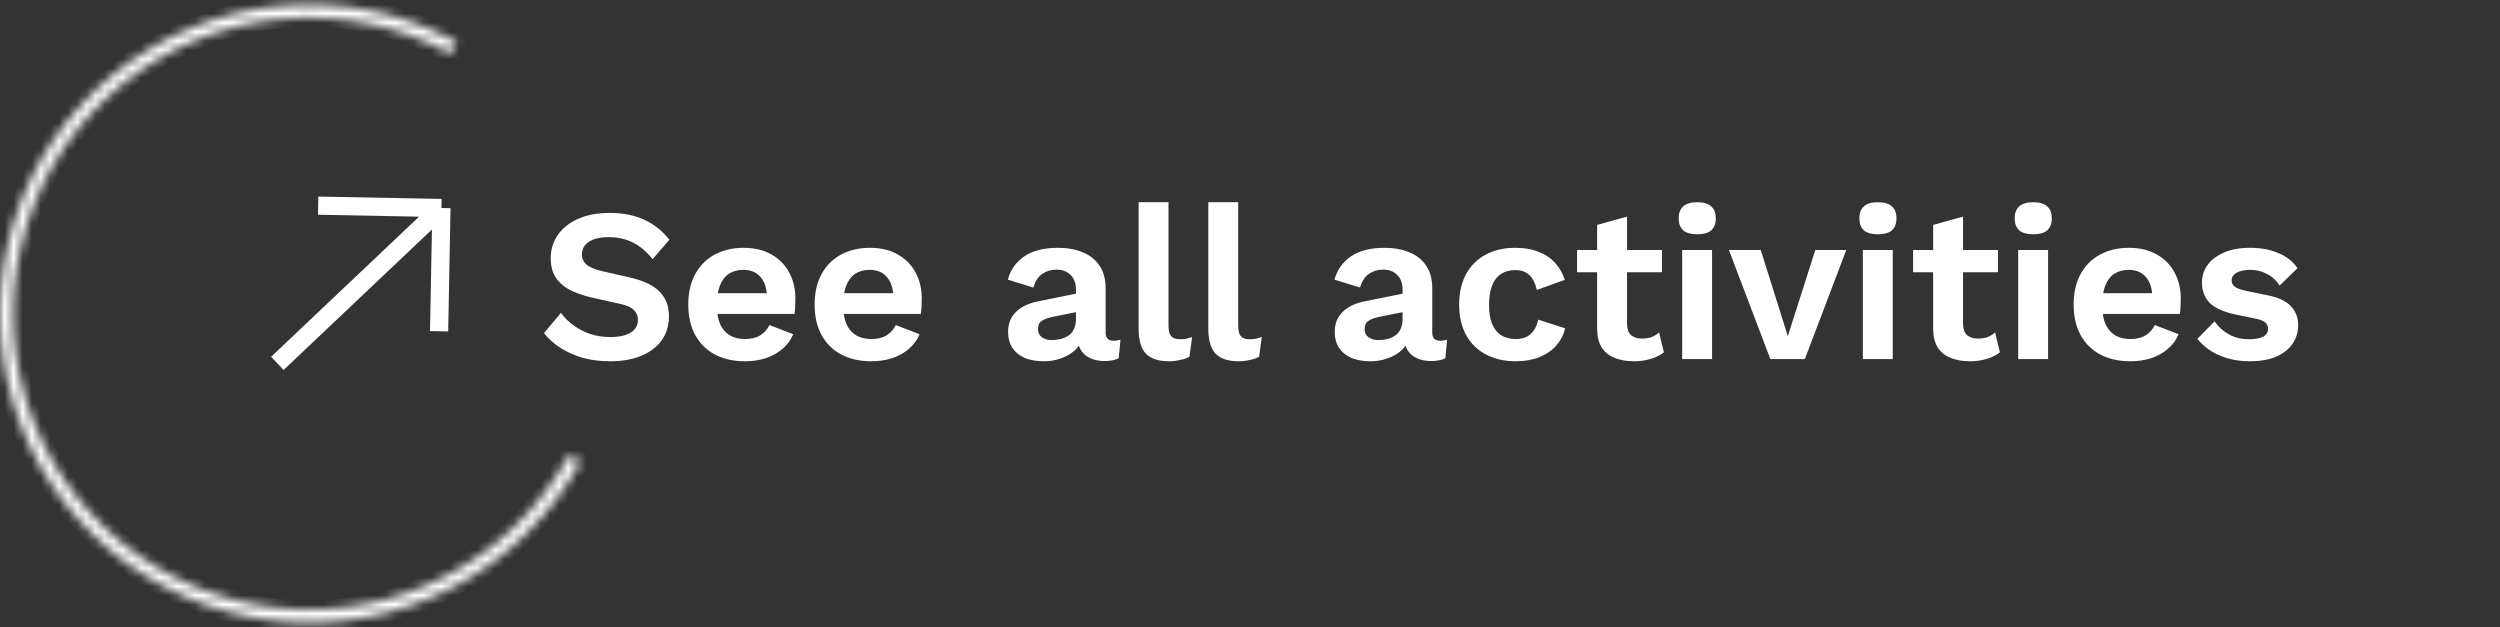
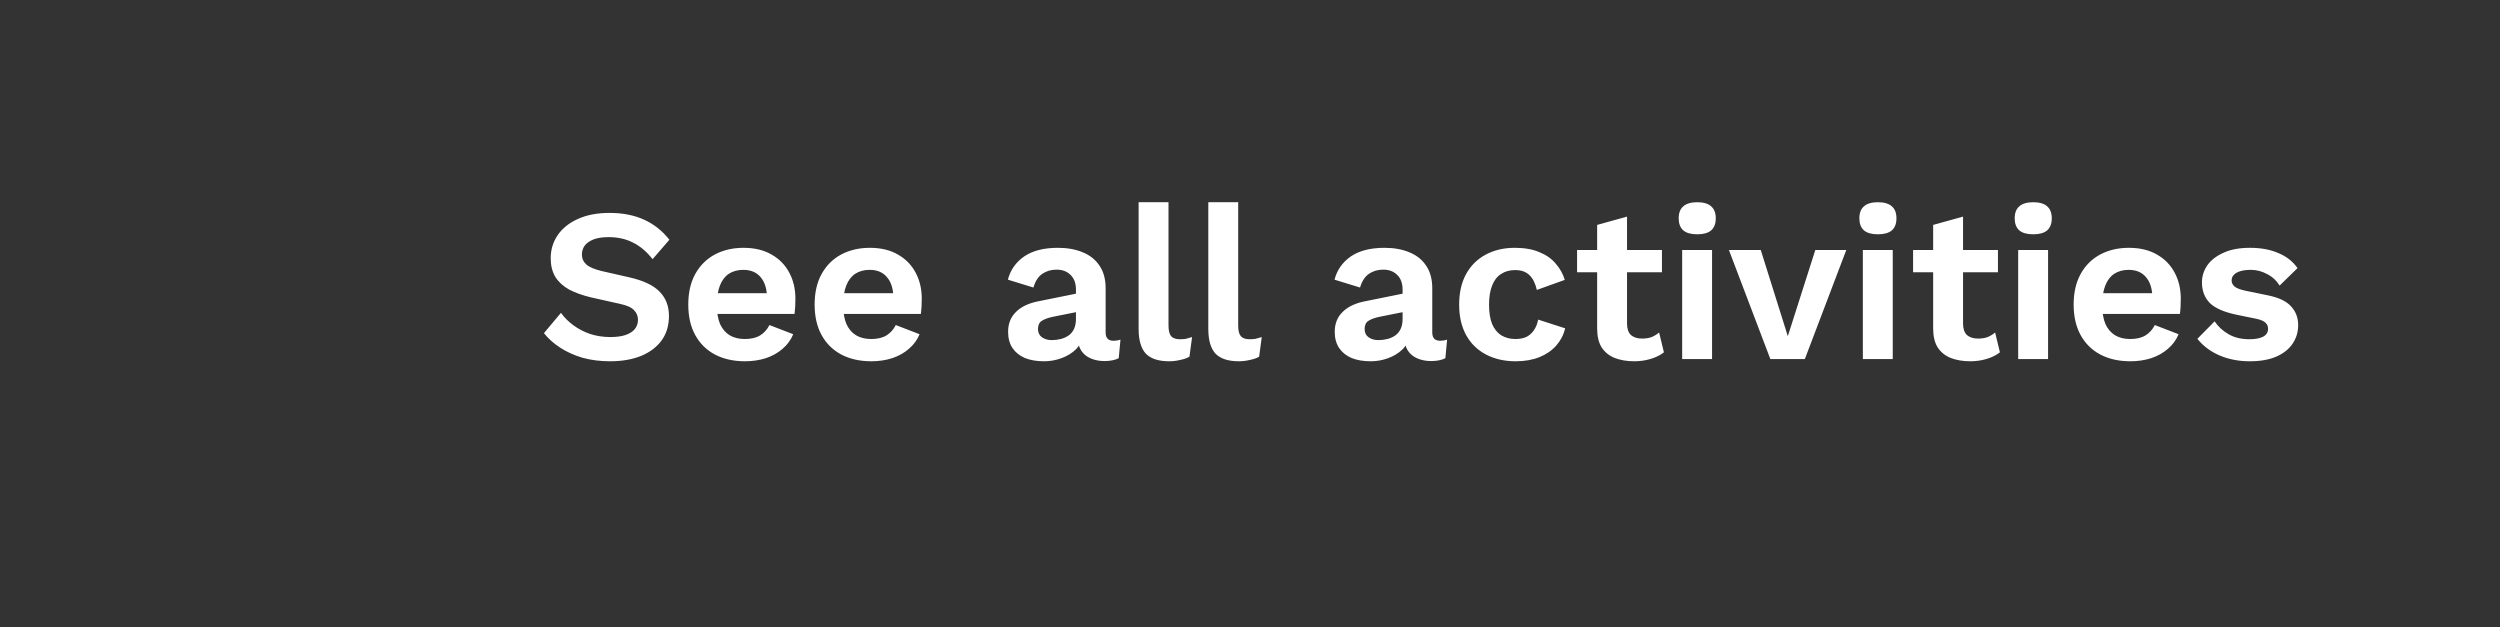
<svg xmlns="http://www.w3.org/2000/svg" width="275" height="69" viewBox="0 0 275 69" fill="none">
  <rect x="0" y="0" width="275" height="69" fill="#333333" stroke="none" />
-   <path d="M30.508 39.971L48.558 22.88M48.558 22.88L34.998 22.623M48.558 22.88L48.301 36.439" stroke="white" stroke-width="2" />
  <path d="M67.057 23.42C68.497 23.42 69.761 23.668 70.849 24.164C71.937 24.66 72.865 25.396 73.633 26.372L71.785 28.508C71.129 27.676 70.409 27.068 69.625 26.684C68.857 26.284 67.961 26.084 66.937 26.084C66.265 26.084 65.705 26.172 65.257 26.348C64.825 26.524 64.505 26.756 64.297 27.044C64.105 27.332 64.009 27.652 64.009 28.004C64.009 28.436 64.177 28.804 64.513 29.108C64.849 29.396 65.425 29.636 66.241 29.828L69.193 30.5C70.761 30.852 71.881 31.38 72.553 32.084C73.241 32.772 73.585 33.668 73.585 34.772C73.585 35.812 73.313 36.708 72.769 37.46C72.225 38.196 71.465 38.764 70.489 39.164C69.513 39.548 68.393 39.74 67.129 39.74C66.025 39.74 65.009 39.612 64.081 39.356C63.169 39.084 62.353 38.716 61.633 38.252C60.913 37.788 60.313 37.252 59.833 36.644L61.705 34.412C62.073 34.924 62.529 35.38 63.073 35.78C63.617 36.18 64.233 36.5 64.921 36.74C65.625 36.964 66.361 37.076 67.129 37.076C67.785 37.076 68.337 37.004 68.785 36.86C69.249 36.7 69.593 36.484 69.817 36.212C70.057 35.924 70.177 35.58 70.177 35.18C70.177 34.764 70.033 34.412 69.745 34.124C69.473 33.82 68.961 33.588 68.209 33.428L64.993 32.708C64.065 32.484 63.265 32.196 62.593 31.844C61.937 31.476 61.433 31.012 61.081 30.452C60.745 29.876 60.577 29.196 60.577 28.412C60.577 27.468 60.833 26.62 61.345 25.868C61.857 25.116 62.593 24.524 63.553 24.092C64.529 23.644 65.697 23.42 67.057 23.42ZM81.95 39.74C80.686 39.74 79.582 39.492 78.638 38.996C77.71 38.5 76.99 37.788 76.478 36.86C75.966 35.932 75.71 34.812 75.71 33.5C75.71 32.188 75.966 31.068 76.478 30.14C76.99 29.212 77.702 28.5 78.614 28.004C79.542 27.508 80.598 27.26 81.782 27.26C82.998 27.26 84.03 27.508 84.878 28.004C85.726 28.484 86.374 29.148 86.822 29.996C87.27 30.828 87.494 31.78 87.494 32.852C87.494 33.172 87.486 33.476 87.47 33.764C87.454 34.052 87.43 34.308 87.398 34.532H77.822V32.252H85.958L84.374 32.828C84.374 31.82 84.142 31.044 83.678 30.5C83.23 29.956 82.59 29.684 81.758 29.684C81.15 29.684 80.622 29.828 80.174 30.116C79.742 30.404 79.414 30.836 79.19 31.412C78.966 31.972 78.854 32.684 78.854 33.548C78.854 34.396 78.974 35.1 79.214 35.66C79.47 36.204 79.822 36.612 80.27 36.884C80.734 37.156 81.286 37.292 81.926 37.292C82.63 37.292 83.198 37.156 83.63 36.884C84.062 36.612 84.398 36.236 84.638 35.756L87.254 36.764C86.998 37.388 86.606 37.924 86.078 38.372C85.566 38.82 84.95 39.164 84.23 39.404C83.526 39.628 82.766 39.74 81.95 39.74ZM95.849 39.74C94.585 39.74 93.481 39.492 92.537 38.996C91.609 38.5 90.889 37.788 90.377 36.86C89.865 35.932 89.609 34.812 89.609 33.5C89.609 32.188 89.865 31.068 90.377 30.14C90.889 29.212 91.601 28.5 92.513 28.004C93.441 27.508 94.497 27.26 95.681 27.26C96.897 27.26 97.929 27.508 98.777 28.004C99.625 28.484 100.273 29.148 100.721 29.996C101.169 30.828 101.393 31.78 101.393 32.852C101.393 33.172 101.385 33.476 101.369 33.764C101.353 34.052 101.329 34.308 101.297 34.532H91.721V32.252H99.857L98.273 32.828C98.273 31.82 98.041 31.044 97.577 30.5C97.129 29.956 96.489 29.684 95.657 29.684C95.049 29.684 94.521 29.828 94.073 30.116C93.641 30.404 93.313 30.836 93.089 31.412C92.865 31.972 92.753 32.684 92.753 33.548C92.753 34.396 92.873 35.1 93.113 35.66C93.369 36.204 93.721 36.612 94.169 36.884C94.633 37.156 95.185 37.292 95.825 37.292C96.529 37.292 97.097 37.156 97.529 36.884C97.961 36.612 98.297 36.236 98.537 35.756L101.153 36.764C100.897 37.388 100.505 37.924 99.977 38.372C99.465 38.82 98.849 39.164 98.129 39.404C97.425 39.628 96.665 39.74 95.849 39.74ZM118.355 31.844C118.355 31.156 118.155 30.62 117.755 30.236C117.371 29.852 116.859 29.66 116.219 29.66C115.627 29.66 115.107 29.812 114.659 30.116C114.211 30.42 113.883 30.924 113.675 31.628L110.867 30.764C111.139 29.708 111.731 28.86 112.643 28.22C113.571 27.58 114.811 27.26 116.363 27.26C117.419 27.26 118.339 27.428 119.123 27.764C119.907 28.084 120.515 28.572 120.947 29.228C121.395 29.884 121.619 30.708 121.619 31.7V36.572C121.619 37.18 121.907 37.484 122.483 37.484C122.755 37.484 123.011 37.444 123.251 37.364L123.059 39.404C122.643 39.612 122.123 39.716 121.499 39.716C120.939 39.716 120.435 39.62 119.987 39.428C119.539 39.236 119.187 38.948 118.931 38.564C118.675 38.164 118.547 37.668 118.547 37.076V36.98L119.123 36.884C119.027 37.492 118.763 38.012 118.331 38.444C117.899 38.86 117.371 39.18 116.747 39.404C116.139 39.628 115.507 39.74 114.851 39.74C114.035 39.74 113.331 39.62 112.739 39.38C112.147 39.124 111.691 38.756 111.371 38.276C111.051 37.796 110.891 37.204 110.891 36.5C110.891 35.604 111.179 34.876 111.755 34.316C112.331 33.74 113.155 33.348 114.227 33.14L118.739 32.228L118.715 34.268L115.835 34.844C115.291 34.956 114.875 35.108 114.587 35.3C114.315 35.476 114.179 35.772 114.179 36.188C114.179 36.588 114.323 36.892 114.611 37.1C114.915 37.308 115.275 37.412 115.691 37.412C116.027 37.412 116.355 37.372 116.675 37.292C116.995 37.212 117.283 37.084 117.539 36.908C117.795 36.732 117.995 36.492 118.139 36.188C118.283 35.884 118.355 35.516 118.355 35.084V31.844ZM128.536 22.244V35.804C128.536 36.364 128.632 36.756 128.824 36.98C129.016 37.204 129.336 37.316 129.784 37.316C130.056 37.316 130.28 37.3 130.456 37.268C130.632 37.22 130.856 37.156 131.128 37.076L130.84 39.236C130.568 39.396 130.224 39.516 129.808 39.596C129.408 39.692 129.008 39.74 128.608 39.74C127.44 39.74 126.584 39.46 126.04 38.9C125.512 38.324 125.248 37.412 125.248 36.164V22.244H128.536ZM136.201 22.244V35.804C136.201 36.364 136.297 36.756 136.489 36.98C136.681 37.204 137.001 37.316 137.449 37.316C137.721 37.316 137.945 37.3 138.121 37.268C138.297 37.22 138.521 37.156 138.793 37.076L138.505 39.236C138.233 39.396 137.889 39.516 137.473 39.596C137.073 39.692 136.673 39.74 136.273 39.74C135.105 39.74 134.249 39.46 133.705 38.9C133.177 38.324 132.913 37.412 132.913 36.164V22.244H136.201ZM154.285 31.844C154.285 31.156 154.085 30.62 153.685 30.236C153.301 29.852 152.789 29.66 152.149 29.66C151.557 29.66 151.037 29.812 150.589 30.116C150.141 30.42 149.813 30.924 149.605 31.628L146.797 30.764C147.069 29.708 147.661 28.86 148.573 28.22C149.501 27.58 150.741 27.26 152.293 27.26C153.349 27.26 154.269 27.428 155.053 27.764C155.837 28.084 156.445 28.572 156.877 29.228C157.325 29.884 157.549 30.708 157.549 31.7V36.572C157.549 37.18 157.837 37.484 158.413 37.484C158.685 37.484 158.941 37.444 159.181 37.364L158.989 39.404C158.573 39.612 158.053 39.716 157.429 39.716C156.869 39.716 156.365 39.62 155.917 39.428C155.469 39.236 155.117 38.948 154.861 38.564C154.605 38.164 154.477 37.668 154.477 37.076V36.98L155.053 36.884C154.957 37.492 154.693 38.012 154.261 38.444C153.829 38.86 153.301 39.18 152.677 39.404C152.069 39.628 151.437 39.74 150.781 39.74C149.965 39.74 149.261 39.62 148.669 39.38C148.077 39.124 147.621 38.756 147.301 38.276C146.981 37.796 146.821 37.204 146.821 36.5C146.821 35.604 147.109 34.876 147.685 34.316C148.261 33.74 149.085 33.348 150.157 33.14L154.669 32.228L154.645 34.268L151.765 34.844C151.221 34.956 150.805 35.108 150.517 35.3C150.245 35.476 150.109 35.772 150.109 36.188C150.109 36.588 150.253 36.892 150.541 37.1C150.845 37.308 151.205 37.412 151.621 37.412C151.957 37.412 152.285 37.372 152.605 37.292C152.925 37.212 153.213 37.084 153.469 36.908C153.725 36.732 153.925 36.492 154.069 36.188C154.213 35.884 154.285 35.516 154.285 35.084V31.844ZM166.627 27.26C167.699 27.26 168.603 27.42 169.339 27.74C170.091 28.044 170.691 28.468 171.139 29.012C171.603 29.54 171.931 30.132 172.123 30.788L169.051 31.892C168.891 31.172 168.619 30.628 168.235 30.26C167.851 29.892 167.331 29.708 166.675 29.708C166.067 29.708 165.547 29.852 165.115 30.14C164.683 30.412 164.355 30.836 164.131 31.412C163.907 31.972 163.795 32.676 163.795 33.524C163.795 34.372 163.907 35.076 164.131 35.636C164.371 36.196 164.707 36.612 165.139 36.884C165.587 37.156 166.107 37.292 166.699 37.292C167.179 37.292 167.587 37.212 167.923 37.052C168.259 36.876 168.531 36.628 168.739 36.308C168.963 35.988 169.115 35.604 169.195 35.156L172.171 36.116C171.995 36.836 171.667 37.468 171.187 38.012C170.707 38.556 170.091 38.98 169.339 39.284C168.587 39.588 167.715 39.74 166.723 39.74C165.491 39.74 164.403 39.492 163.459 38.996C162.515 38.5 161.787 37.788 161.275 36.86C160.763 35.932 160.507 34.812 160.507 33.5C160.507 32.188 160.763 31.068 161.275 30.14C161.787 29.212 162.507 28.5 163.435 28.004C164.363 27.508 165.427 27.26 166.627 27.26ZM178.974 23.828V35.588C178.974 36.164 179.118 36.588 179.406 36.86C179.71 37.116 180.118 37.244 180.63 37.244C181.03 37.244 181.382 37.188 181.686 37.076C181.99 36.948 182.262 36.78 182.502 36.572L183.03 38.756C182.646 39.06 182.166 39.3 181.59 39.476C181.014 39.652 180.406 39.74 179.766 39.74C178.966 39.74 178.254 39.62 177.63 39.38C177.022 39.14 176.542 38.756 176.19 38.228C175.854 37.7 175.686 36.996 175.686 36.116V24.74L178.974 23.828ZM182.814 27.5V29.948H173.478V27.5H182.814ZM186.695 25.772C186.007 25.772 185.495 25.628 185.159 25.34C184.823 25.036 184.655 24.596 184.655 24.02C184.655 23.428 184.823 22.988 185.159 22.7C185.495 22.396 186.007 22.244 186.695 22.244C187.383 22.244 187.895 22.396 188.231 22.7C188.567 22.988 188.735 23.428 188.735 24.02C188.735 24.596 188.567 25.036 188.231 25.34C187.895 25.628 187.383 25.772 186.695 25.772ZM188.327 27.5V39.5H185.039V27.5H188.327ZM199.684 27.5H203.092L198.532 39.5H194.74L190.18 27.5H193.684L196.66 36.98L199.684 27.5ZM206.57 25.772C205.882 25.772 205.37 25.628 205.034 25.34C204.698 25.036 204.53 24.596 204.53 24.02C204.53 23.428 204.698 22.988 205.034 22.7C205.37 22.396 205.882 22.244 206.57 22.244C207.258 22.244 207.77 22.396 208.106 22.7C208.442 22.988 208.61 23.428 208.61 24.02C208.61 24.596 208.442 25.036 208.106 25.34C207.77 25.628 207.258 25.772 206.57 25.772ZM208.202 27.5V39.5H204.914V27.5H208.202ZM215.935 23.828V35.588C215.935 36.164 216.079 36.588 216.367 36.86C216.671 37.116 217.079 37.244 217.591 37.244C217.991 37.244 218.343 37.188 218.647 37.076C218.951 36.948 219.223 36.78 219.463 36.572L219.991 38.756C219.607 39.06 219.127 39.3 218.551 39.476C217.975 39.652 217.367 39.74 216.727 39.74C215.927 39.74 215.215 39.62 214.591 39.38C213.983 39.14 213.503 38.756 213.151 38.228C212.815 37.7 212.647 36.996 212.647 36.116V24.74L215.935 23.828ZM219.775 27.5V29.948H210.439V27.5H219.775ZM223.656 25.772C222.968 25.772 222.456 25.628 222.12 25.34C221.784 25.036 221.616 24.596 221.616 24.02C221.616 23.428 221.784 22.988 222.12 22.7C222.456 22.396 222.968 22.244 223.656 22.244C224.344 22.244 224.856 22.396 225.192 22.7C225.528 22.988 225.696 23.428 225.696 24.02C225.696 24.596 225.528 25.036 225.192 25.34C224.856 25.628 224.344 25.772 223.656 25.772ZM225.288 27.5V39.5H222V27.5H225.288ZM234.341 39.74C233.077 39.74 231.973 39.492 231.029 38.996C230.101 38.5 229.381 37.788 228.869 36.86C228.357 35.932 228.101 34.812 228.101 33.5C228.101 32.188 228.357 31.068 228.869 30.14C229.381 29.212 230.093 28.5 231.005 28.004C231.933 27.508 232.989 27.26 234.173 27.26C235.389 27.26 236.421 27.508 237.269 28.004C238.117 28.484 238.765 29.148 239.213 29.996C239.661 30.828 239.885 31.78 239.885 32.852C239.885 33.172 239.877 33.476 239.861 33.764C239.845 34.052 239.821 34.308 239.789 34.532H230.213V32.252H238.349L236.765 32.828C236.765 31.82 236.533 31.044 236.069 30.5C235.621 29.956 234.981 29.684 234.149 29.684C233.541 29.684 233.013 29.828 232.565 30.116C232.133 30.404 231.805 30.836 231.581 31.412C231.357 31.972 231.245 32.684 231.245 33.548C231.245 34.396 231.365 35.1 231.605 35.66C231.861 36.204 232.213 36.612 232.661 36.884C233.125 37.156 233.677 37.292 234.317 37.292C235.021 37.292 235.589 37.156 236.021 36.884C236.453 36.612 236.789 36.236 237.029 35.756L239.645 36.764C239.389 37.388 238.997 37.924 238.469 38.372C237.957 38.82 237.341 39.164 236.621 39.404C235.917 39.628 235.157 39.74 234.341 39.74ZM247.471 39.74C246.255 39.74 245.143 39.524 244.135 39.092C243.143 38.66 242.335 38.052 241.711 37.268L243.607 35.348C243.991 35.924 244.503 36.396 245.143 36.764C245.783 37.132 246.543 37.316 247.423 37.316C248.047 37.316 248.543 37.228 248.911 37.052C249.295 36.86 249.487 36.564 249.487 36.164C249.487 35.908 249.399 35.692 249.223 35.516C249.047 35.324 248.695 35.172 248.167 35.06L246.055 34.628C244.663 34.34 243.671 33.908 243.079 33.332C242.503 32.74 242.215 31.98 242.215 31.052C242.215 30.396 242.407 29.78 242.791 29.204C243.191 28.628 243.783 28.164 244.567 27.812C245.351 27.444 246.327 27.26 247.495 27.26C248.695 27.26 249.735 27.452 250.615 27.836C251.511 28.204 252.215 28.756 252.727 29.492L250.759 31.412C250.407 30.852 249.943 30.428 249.367 30.14C248.807 29.836 248.215 29.684 247.591 29.684C247.143 29.684 246.759 29.732 246.439 29.828C246.119 29.924 245.879 30.06 245.719 30.236C245.559 30.396 245.479 30.604 245.479 30.86C245.479 31.116 245.591 31.34 245.815 31.532C246.039 31.708 246.447 31.86 247.039 31.988L249.487 32.492C250.671 32.732 251.519 33.14 252.031 33.716C252.543 34.276 252.799 34.956 252.799 35.756C252.799 36.524 252.591 37.212 252.175 37.82C251.775 38.412 251.175 38.884 250.375 39.236C249.591 39.572 248.623 39.74 247.471 39.74Z" fill="white" />
  <mask id="path-3-inside-1_0_1036" fill="white">
    <path d="M63.857 50.765C60.64 56.67 55.744 61.489 49.789 64.612C43.833 67.734 37.085 69.021 30.399 68.309C23.712 67.596 17.387 64.917 12.222 60.61C7.058 56.303 3.287 50.561 1.387 44.111C-0.514 37.66 -0.46 30.791 1.543 24.372C3.547 17.953 7.408 12.272 12.64 8.047C17.872 3.822 24.239 1.244 30.936 0.638C37.634 0.032 44.36 1.426 50.265 4.643L49.575 5.91C43.92 2.83 37.479 1.495 31.067 2.076C24.654 2.656 18.557 5.125 13.547 9.17C8.537 13.215 4.839 18.655 2.921 24.802C1.003 30.949 0.951 37.526 2.771 43.703C4.591 49.879 8.202 55.377 13.147 59.502C18.092 63.626 24.149 66.192 30.552 66.874C36.954 67.556 43.416 66.324 49.118 63.334C54.821 60.343 59.509 55.729 62.59 50.075L63.857 50.765Z" />
  </mask>
-   <path d="M63.857 50.765C60.64 56.67 55.744 61.489 49.789 64.612C43.833 67.734 37.085 69.021 30.399 68.309C23.712 67.596 17.387 64.917 12.222 60.61C7.058 56.303 3.287 50.561 1.387 44.111C-0.514 37.66 -0.46 30.791 1.543 24.372C3.547 17.953 7.408 12.272 12.64 8.047C17.872 3.822 24.239 1.244 30.936 0.638C37.634 0.032 44.36 1.426 50.265 4.643L49.575 5.91C43.92 2.83 37.479 1.495 31.067 2.076C24.654 2.656 18.557 5.125 13.547 9.17C8.537 13.215 4.839 18.655 2.921 24.802C1.003 30.949 0.951 37.526 2.771 43.703C4.591 49.879 8.202 55.377 13.147 59.502C18.092 63.626 24.149 66.192 30.552 66.874C36.954 67.556 43.416 66.324 49.118 63.334C54.821 60.343 59.509 55.729 62.59 50.075L63.857 50.765Z" stroke="white" stroke-width="2" mask="url(#path-3-inside-1_0_1036)" />
</svg>